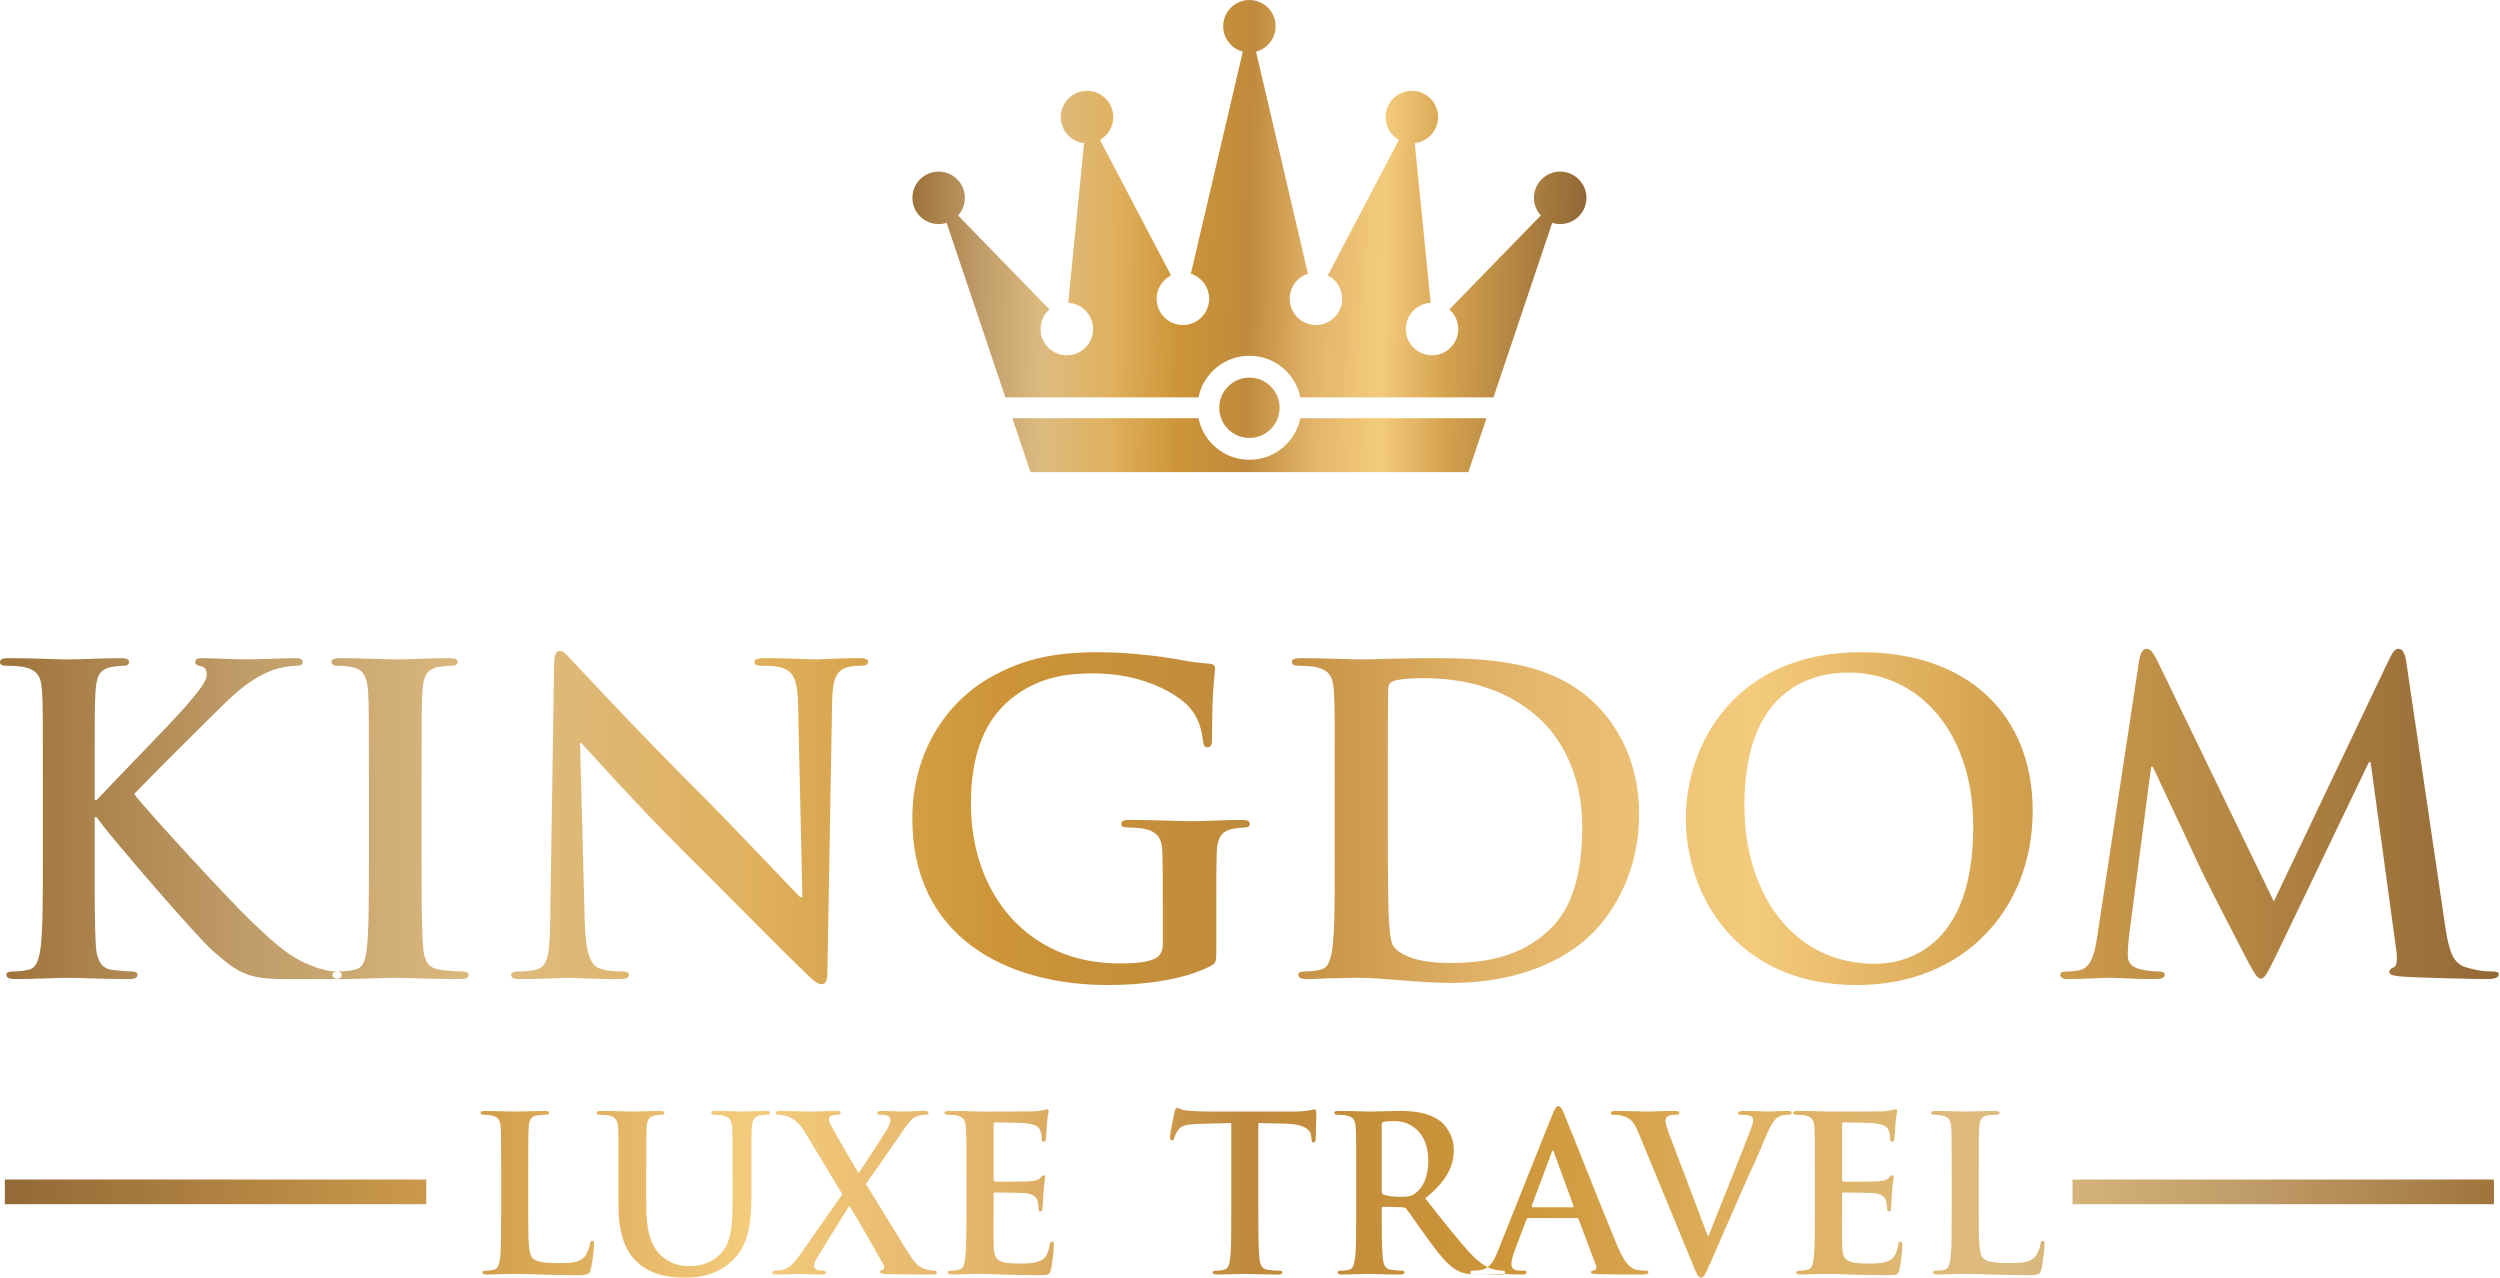
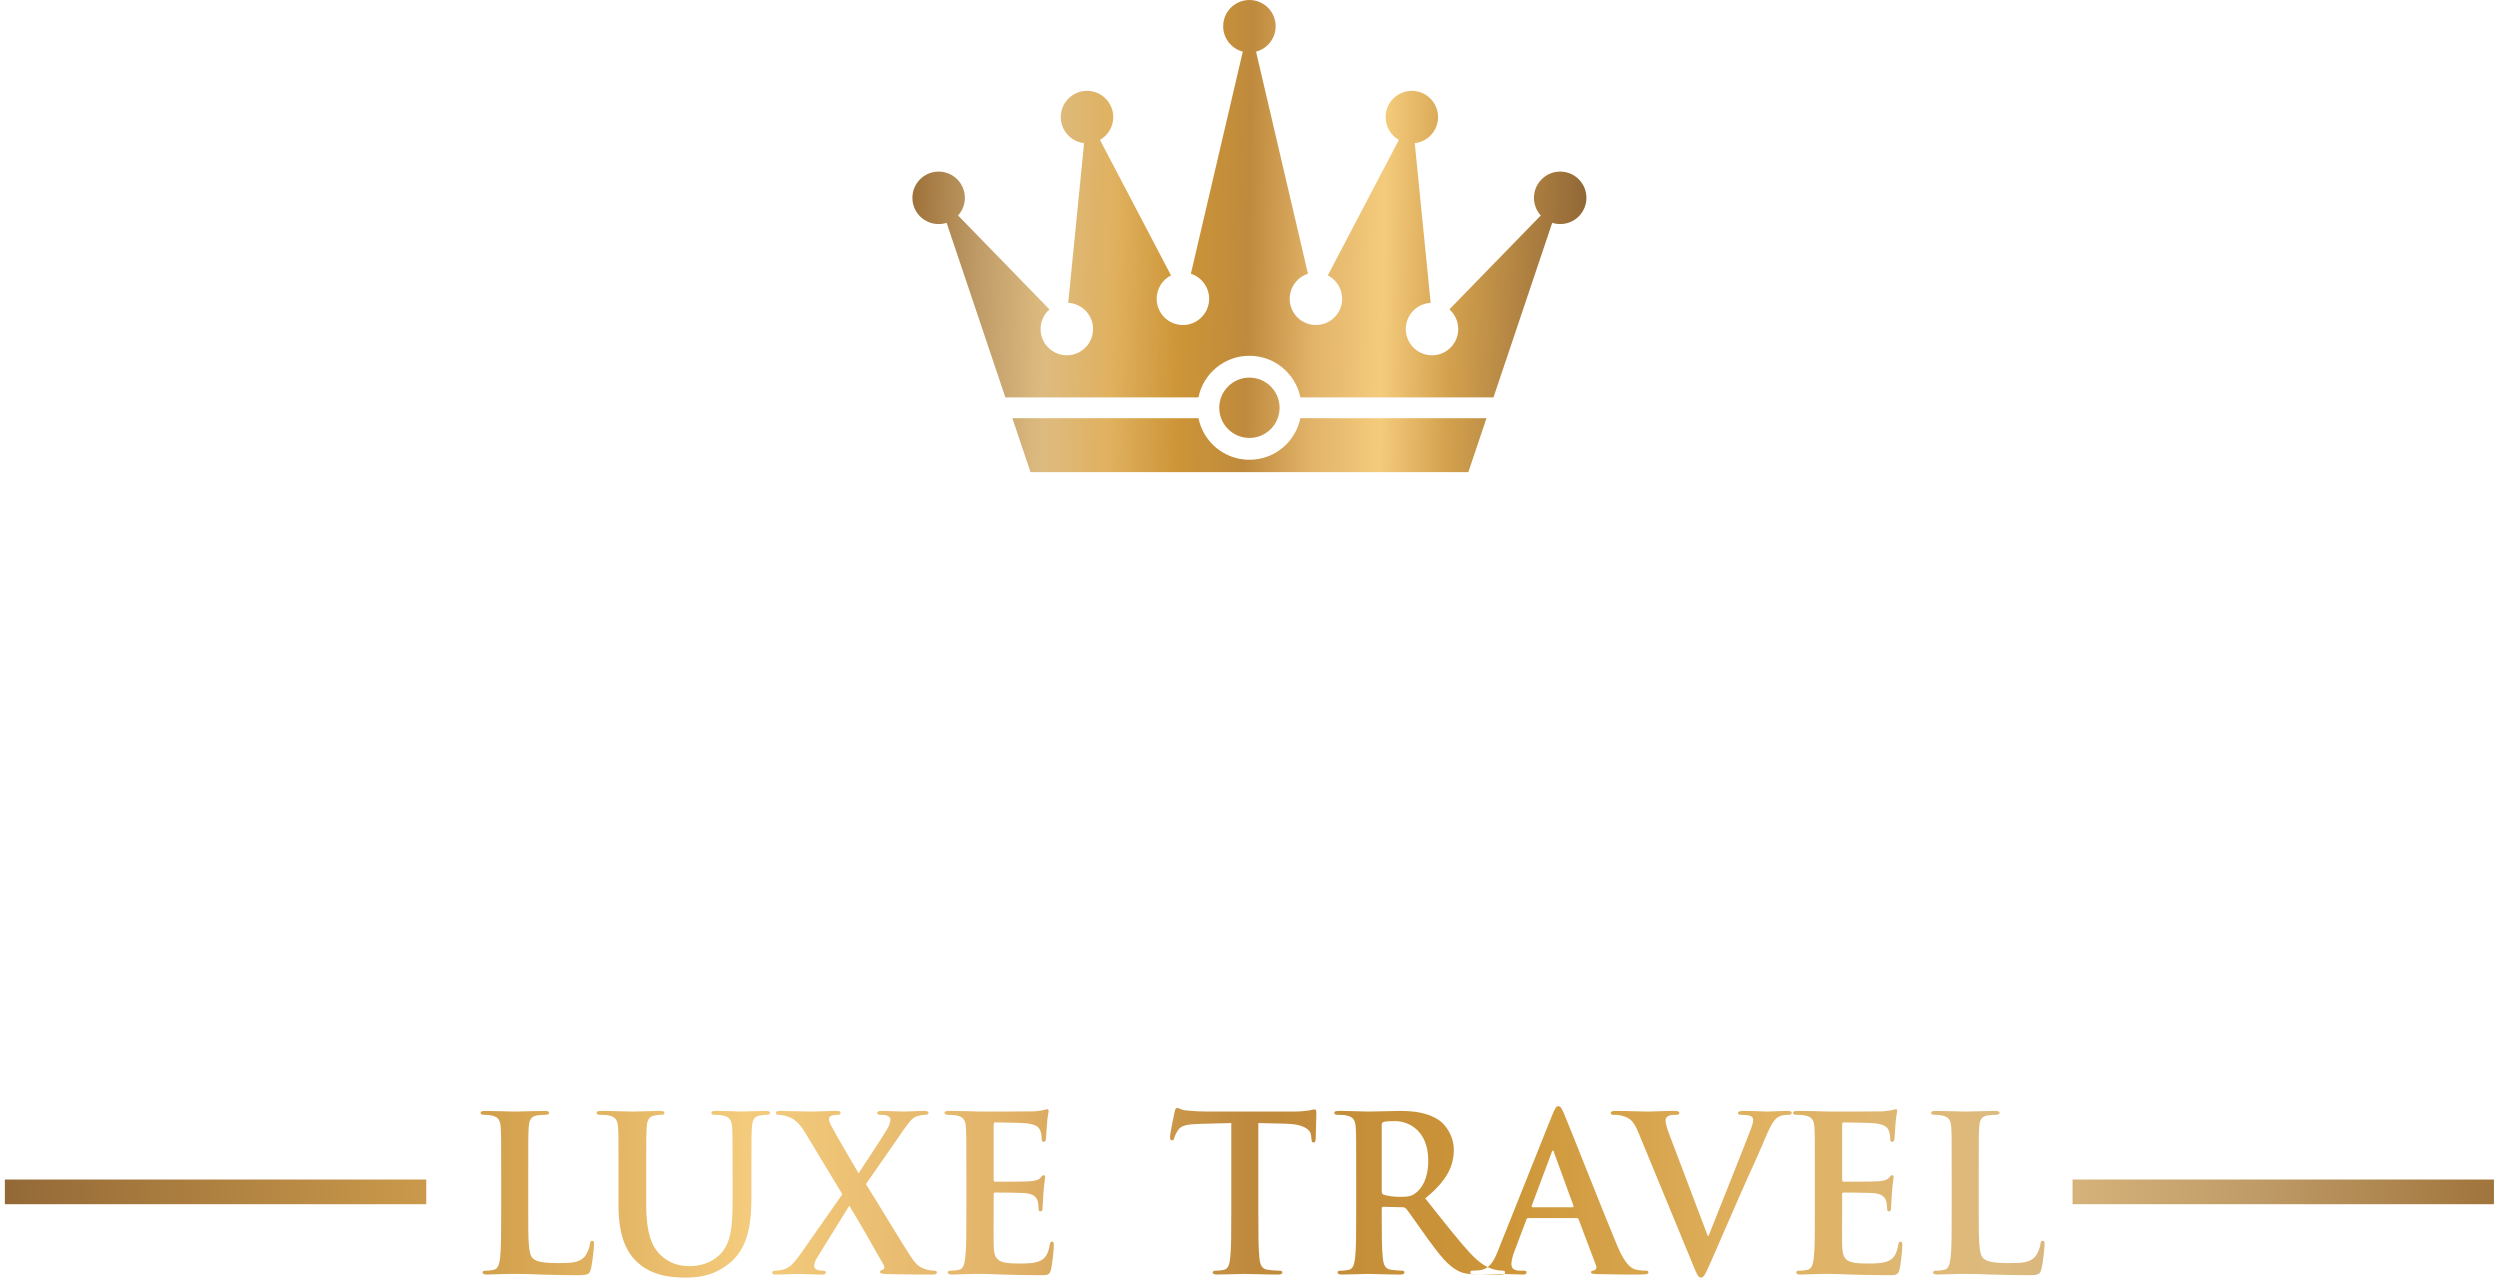
<svg xmlns="http://www.w3.org/2000/svg" width="100%" height="100%" viewBox="0 0 1498 766" xml:space="preserve" style="fill-rule:evenodd;clip-rule:evenodd;stroke-linejoin:round;stroke-miterlimit:2;">
  <g transform="matrix(1,0,0,1,0,-1.2)">
    <g transform="matrix(4.167,0,0,4.167,0,0)">
-       <path d="M301.571,134.973C301.266,137.049 300.778,139.43 299.069,139.796C298.153,139.979 297.726,139.979 297.237,139.979C296.627,139.979 296.261,140.101 296.261,140.407C296.261,140.956 296.749,141.078 297.359,141.078C299.313,141.078 302.243,140.895 303.403,140.895C304.502,140.895 307.249,141.078 309.813,141.078C310.729,141.078 311.278,140.956 311.278,140.407C311.278,140.101 310.851,139.979 310.362,139.979C309.752,139.979 308.897,139.918 307.798,139.674C306.76,139.43 305.967,138.88 305.967,137.721C305.967,136.744 306.028,135.95 306.15,134.852L309.325,110.555L309.569,110.555C311.705,115.133 315.368,122.825 315.917,124.107C316.65,125.817 321.473,135.156 322.938,137.965C323.915,139.796 324.525,141.017 325.075,141.017C325.624,141.017 325.929,140.468 327.333,137.598L340.642,109.883L340.885,109.883L344.549,136.744C344.793,138.453 344.609,139.247 344.243,139.369C343.816,139.552 343.572,139.735 343.572,140.041C343.572,140.407 343.938,140.59 345.342,140.712C347.784,140.895 356.209,141.078 357.735,141.078C358.589,141.078 359.322,140.895 359.322,140.407C359.322,140.041 358.895,139.979 358.345,139.979C357.552,139.979 356.331,139.918 354.56,139.369C352.729,138.82 352.118,137.049 351.569,133.203L346.014,95.476C345.83,94.195 345.464,93.584 344.915,93.584C344.365,93.584 344.06,94.072 343.572,95.049L326.967,129.907L310.301,95.476C309.508,93.889 309.142,93.584 308.653,93.584C308.165,93.584 307.798,94.133 307.615,95.171L301.571,134.973ZM269.583,138.88C257.862,138.88 250.841,128.809 250.841,116.11C250.841,100.909 258.838,97.003 265.859,97.003C275.87,97.003 283.746,105.488 283.746,119.162C283.746,136.805 273.856,138.88 269.583,138.88ZM267.019,141.933C282.525,141.933 292.292,130.883 292.292,116.903C292.292,102.924 282.83,94.072 267.629,94.072C249.315,94.072 242.417,107.564 242.417,118.002C242.417,128.809 249.499,141.933 267.019,141.933ZM199.562,111.654C199.562,106.831 199.562,101.52 199.623,99.445C199.623,98.773 199.806,98.468 200.355,98.224C200.844,97.979 203.103,97.796 204.324,97.796C209.085,97.796 216.044,98.529 221.661,103.9C224.286,106.403 227.521,111.409 227.521,119.162C227.521,125.45 226.301,131.005 222.394,134.363C218.73,137.538 214.579,138.758 208.353,138.758C203.53,138.758 201.149,137.477 200.355,136.317C199.867,135.645 199.745,133.203 199.684,131.677C199.623,130.517 199.562,125.817 199.562,119.345L199.562,111.654ZM191.931,123.374C191.931,128.991 191.931,133.814 191.626,136.377C191.382,138.148 191.076,139.491 189.855,139.735C189.306,139.857 188.574,139.979 187.658,139.979C186.925,139.979 186.681,140.163 186.681,140.468C186.681,140.895 187.108,141.078 187.902,141.078C189.123,141.078 190.71,140.956 192.114,140.956C193.579,140.895 194.922,140.895 195.594,140.895C197.12,140.895 199.257,141.078 201.577,141.261C203.896,141.444 206.399,141.627 208.597,141.627C219.891,141.627 226.239,137.293 229.047,134.424C232.466,130.945 235.702,125.084 235.702,117.392C235.702,110.127 232.832,105.061 229.78,101.886C223.126,94.927 212.931,94.927 205.3,94.927C201.638,94.927 197.791,95.11 195.899,95.11C194.19,95.11 190.344,94.927 187.108,94.927C186.193,94.927 185.766,95.049 185.766,95.476C185.766,95.904 186.132,96.026 186.803,96.026C187.658,96.026 188.696,96.087 189.184,96.209C191.198,96.636 191.687,97.613 191.809,99.689C191.931,101.642 191.931,103.351 191.931,112.63L191.931,123.374ZM174.899,130.273C174.899,127.221 174.899,124.779 174.96,122.947C175.021,120.81 175.632,119.773 177.28,119.467C178.012,119.345 178.44,119.284 178.928,119.284C179.356,119.284 179.722,119.162 179.722,118.796C179.722,118.308 179.295,118.186 178.501,118.186C176.487,118.186 173.251,118.369 171.358,118.369C169.527,118.369 165.681,118.186 162.506,118.186C161.652,118.186 161.225,118.308 161.225,118.796C161.225,119.162 161.591,119.284 162.14,119.284C162.995,119.284 164.033,119.345 164.521,119.467C166.535,119.895 167.085,120.872 167.146,122.947C167.207,124.779 167.207,127.098 167.207,130.152L167.207,135.889C167.207,136.927 166.963,137.721 166.047,138.148C164.582,138.82 162.445,138.82 160.858,138.82C147.977,138.82 139.614,128.991 139.614,115.865C139.614,108.357 141.812,103.778 145.231,100.909C149.504,97.369 153.96,97.125 157.318,97.125C164.216,97.125 169.1,99.933 170.931,101.886C172.518,103.595 172.823,105.549 173.007,106.953C173.068,107.441 173.19,107.747 173.617,107.747C174.106,107.747 174.288,107.441 174.288,106.465C174.288,98.834 174.716,97.125 174.716,96.453C174.716,96.026 174.594,95.782 173.861,95.721C172.457,95.66 170.321,95.293 169.038,95.049C167.817,94.805 162.445,94.072 158.234,94.072C153.105,94.072 147.672,94.5 141.812,98.041C136.257,101.398 131.189,108.235 131.189,118.002C131.189,134.852 144.437,141.933 159.393,141.933C164.155,141.933 170.137,141.261 174.106,139.186C174.838,138.758 174.899,138.636 174.899,136.988L174.899,130.273ZM83.41,107.136L83.593,107.136C84.692,108.296 91.468,115.927 98.112,122.52C104.461,128.809 112.275,136.805 116.111,140.468C116.783,141.139 117.515,141.811 118.186,141.811C118.736,141.811 118.98,141.261 118.98,139.918L119.652,101.398C119.713,97.979 120.201,96.698 121.91,96.209C122.643,96.026 123.131,96.026 123.742,96.026C124.474,96.026 124.841,95.843 124.841,95.476C124.841,94.988 124.23,94.927 123.437,94.927C120.445,94.927 118.126,95.11 117.454,95.11C116.172,95.11 113.242,94.927 110.078,94.927C109.162,94.927 108.49,94.988 108.49,95.476C108.49,95.843 108.735,96.026 109.467,96.026C110.322,96.026 111.787,96.026 112.692,96.392C114.157,97.003 114.707,98.162 114.768,101.886L115.379,129.296L115.073,129.296C114.036,128.32 105.804,119.529 101.653,115.378C92.75,106.526 83.471,96.575 82.738,95.782C81.69,94.683 81.141,93.889 80.469,93.889C79.859,93.889 79.676,94.744 79.676,95.965L79.126,132.104C79.065,137.415 78.821,139.186 77.234,139.674C76.379,139.918 75.28,139.979 74.487,139.979C73.876,139.979 73.51,140.101 73.51,140.468C73.51,141.017 74.059,141.078 74.853,141.078C78.028,141.078 80.897,140.895 81.446,140.895C82.616,140.895 85.058,141.078 89.026,141.078C89.881,141.078 90.43,140.956 90.43,140.468C90.43,140.101 90.064,139.979 89.393,139.979C88.416,139.979 87.256,139.918 86.218,139.552C84.997,139.125 84.203,137.538 84.081,132.776L83.41,107.136ZM53.049,123.374L53.049,112.63C53.049,103.351 53.049,101.642 52.927,99.689C52.805,97.613 52.194,96.575 50.851,96.27C50.18,96.087 49.386,96.026 48.654,96.026C48.043,96.026 47.677,95.904 47.677,95.416C47.677,95.049 48.165,94.927 49.142,94.927C51.462,94.927 55.307,95.11 57.078,95.11C58.604,95.11 62.206,94.927 64.526,94.927C65.319,94.927 65.808,95.049 65.808,95.416C65.808,95.904 65.442,96.026 64.831,96.026C64.221,96.026 63.732,96.087 63,96.209C61.352,96.514 60.863,97.552 60.741,99.689C60.619,101.642 60.619,103.351 60.619,112.63L60.619,123.374C60.619,129.296 60.619,134.119 60.863,136.744C61.046,138.392 61.473,139.491 63.305,139.735C64.159,139.857 65.502,139.979 66.418,139.979C67.09,139.979 67.395,140.163 67.395,140.468C67.395,140.895 66.907,141.078 66.235,141.078C62.206,141.078 58.36,140.895 56.712,140.895C55.307,140.895 51.462,141.078 49.02,141.078C48.227,141.078 47.799,140.895 47.799,140.468C47.799,140.163 48.043,139.979 48.776,139.979C49.692,139.979 50.424,139.857 50.973,139.735C52.194,139.491 52.561,138.453 52.744,136.683C53.049,134.119 53.049,129.296 53.049,123.374ZM13.613,112.63C13.613,103.351 13.613,101.642 13.735,99.689C13.857,97.552 14.346,96.514 15.994,96.209C16.726,96.087 17.092,96.026 17.703,96.026C18.191,96.026 18.558,95.904 18.558,95.476C18.558,95.049 18.13,94.927 17.275,94.927C15.2,94.927 11.354,95.11 9.889,95.11C8.424,95.11 4.578,94.927 1.343,94.927C0.427,94.927 0,95.049 0,95.476C0,95.904 0.365,96.026 1.037,96.026C1.892,96.026 2.93,96.087 3.418,96.209C5.433,96.636 5.921,97.613 6.043,99.689C6.165,101.642 6.165,103.351 6.165,112.63L6.165,123.374C6.165,128.991 6.165,133.814 5.86,136.377C5.616,138.148 5.31,139.491 4.089,139.735C3.54,139.857 2.808,139.979 1.892,139.979C1.159,139.979 0.915,140.163 0.915,140.468C0.915,140.895 1.343,141.078 2.136,141.078C4.578,141.078 8.424,140.895 9.828,140.895C11.354,140.895 15.2,141.078 18.619,141.078C19.29,141.078 19.779,140.895 19.779,140.468C19.779,140.163 19.473,139.979 18.985,139.979C18.191,139.979 16.848,139.857 15.994,139.735C14.468,139.491 13.918,138.148 13.796,136.439C13.613,133.814 13.613,128.991 13.613,123.374L13.613,117.819L13.918,117.819L14.589,118.735C15.872,120.505 27.898,134.607 30.584,136.988C33.209,139.308 34.857,140.651 38.154,140.956C39.436,141.078 40.535,141.078 42.366,141.078L47.677,141.078C48.837,141.078 49.142,140.895 49.142,140.468C49.142,140.101 48.776,139.979 48.348,139.979C47.616,139.979 46.395,139.796 44.564,139.063C41.267,137.782 38.52,135.035 35.834,132.47C33.453,130.212 21.488,117.331 19.29,114.462C21.366,112.264 30.584,103.107 32.477,101.276C35.101,98.712 37.177,97.43 39.069,96.698C40.23,96.27 41.756,96.026 42.61,96.026C43.221,96.026 43.526,95.904 43.526,95.476C43.526,95.049 43.099,94.927 42.488,94.927C40.596,94.927 37.238,95.11 35.346,95.11C33.697,95.11 30.34,94.927 29.058,94.927C28.386,94.927 28.081,95.049 28.081,95.476C28.081,95.843 28.325,95.965 28.875,96.087C29.485,96.209 29.729,96.636 29.729,97.308C29.729,98.346 28.386,99.872 26.677,101.886C24.906,103.962 15.994,113.058 13.918,115.316L13.613,115.316L13.613,112.63Z" style="fill:url(#_Linear1);" />
      <path d="M179.662,54.586C182.058,54.586 184,56.529 184,58.924C184,61.319 182.058,63.262 179.662,63.262C177.267,63.262 175.324,61.319 175.324,58.924C175.324,56.529 177.267,54.586 179.662,54.586ZM145.573,60.419L148.184,68.181L211.14,68.181L213.752,60.419L186.989,60.419C186.296,63.832 183.28,66.401 179.662,66.401C176.045,66.401 173.028,63.832 172.335,60.419L145.573,60.419ZM188.082,39.654L180.615,7.713C182.238,7.291 183.435,5.816 183.435,4.062C183.435,1.978 181.746,0.288 179.662,0.288C177.578,0.288 175.889,1.978 175.889,4.062C175.889,5.816 177.087,7.291 178.709,7.713L171.242,39.654C172.766,40.14 173.87,41.567 173.87,43.251C173.87,45.335 172.181,47.024 170.097,47.024C168.013,47.024 166.324,45.335 166.324,43.251C166.324,41.783 167.163,40.511 168.387,39.887L158.172,20.406C159.313,19.757 160.082,18.531 160.082,17.125C160.082,15.041 158.392,13.351 156.309,13.351C154.225,13.351 152.536,15.041 152.536,17.125C152.536,19.065 154.002,20.664 155.888,20.874L153.606,43.836C155.596,43.941 157.179,45.588 157.179,47.604C157.179,49.688 155.49,51.378 153.406,51.378C151.322,51.378 149.633,49.688 149.633,47.604C149.633,46.479 150.126,45.468 150.908,44.777L137.767,31.272C138.376,30.602 138.746,29.712 138.746,28.736C138.746,26.652 137.057,24.963 134.973,24.963C132.889,24.963 131.2,26.652 131.2,28.736C131.2,30.82 132.889,32.509 134.973,32.509C135.374,32.509 135.76,32.446 136.122,32.331L144.567,57.431L172.334,57.431C173.026,54.017 176.044,51.447 179.662,51.447C183.28,51.447 186.298,54.017 186.99,57.431L214.757,57.431L223.202,32.331C223.564,32.446 223.951,32.509 224.351,32.509C226.435,32.509 228.124,30.82 228.124,28.736C228.124,26.652 226.435,24.963 224.351,24.963C222.268,24.963 220.578,26.652 220.578,28.736C220.578,29.712 220.948,30.602 221.557,31.272L208.417,44.777C209.198,45.468 209.691,46.479 209.691,47.604C209.691,49.688 208.002,51.378 205.918,51.378C203.835,51.378 202.145,49.688 202.145,47.604C202.145,45.588 203.728,43.941 205.719,43.836L203.436,20.874C205.322,20.664 206.789,19.065 206.789,17.125C206.789,15.041 205.099,13.351 203.015,13.351C200.932,13.351 199.242,15.041 199.242,17.125C199.242,18.531 200.012,19.757 201.152,20.406L190.937,39.887C192.161,40.511 193,41.783 193,43.251C193,45.335 191.311,47.024 189.227,47.024C187.143,47.024 185.454,45.335 185.454,43.251C185.454,41.567 186.558,40.14 188.082,39.654Z" style="fill:url(#_Linear2);" />
      <path d="M358.622,169.904L298.026,169.904L298.026,173.446L358.622,173.446L358.622,169.904ZM61.296,169.904L0.699,169.904L0.699,173.446L61.296,173.446L61.296,169.904ZM284.536,174.538C284.536,178.522 284.536,180.669 285.191,181.231C285.72,181.697 286.528,181.915 288.957,181.915C290.607,181.915 291.819,181.883 292.599,181.043C292.973,180.639 293.345,179.768 293.407,179.176C293.44,178.895 293.5,178.709 293.751,178.709C293.967,178.709 293.999,178.865 293.999,179.239C293.999,179.58 293.781,181.915 293.533,182.817C293.345,183.501 293.189,183.657 291.571,183.657C289.33,183.657 287.712,183.596 286.312,183.564C284.91,183.501 283.791,183.471 282.514,183.471C282.173,183.471 281.488,183.471 280.74,183.501C280.023,183.501 279.215,183.564 278.593,183.564C278.189,183.564 277.97,183.471 277.97,183.253C277.97,183.097 278.094,183.004 278.468,183.004C278.934,183.004 279.308,182.942 279.589,182.879C280.211,182.756 280.367,182.071 280.492,181.168C280.647,179.861 280.647,177.402 280.647,174.538L280.647,169.061C280.647,164.329 280.647,163.458 280.585,162.462C280.522,161.404 280.274,160.905 279.245,160.689C278.997,160.626 278.623,160.594 278.219,160.594C277.876,160.594 277.69,160.533 277.69,160.315C277.69,160.097 277.908,160.034 278.375,160.034C279.837,160.034 281.799,160.127 282.639,160.127C283.385,160.127 285.658,160.034 286.872,160.034C287.308,160.034 287.524,160.097 287.524,160.315C287.524,160.533 287.338,160.594 286.965,160.594C286.623,160.594 286.124,160.626 285.751,160.689C284.91,160.844 284.662,161.373 284.599,162.462C284.536,163.458 284.536,164.329 284.536,169.061L284.536,174.538ZM260.974,169.061C260.974,164.329 260.974,163.458 260.913,162.462C260.85,161.404 260.601,160.905 259.574,160.689C259.325,160.626 258.795,160.594 258.359,160.594C258.018,160.594 257.831,160.533 257.831,160.315C257.831,160.097 258.049,160.034 258.515,160.034C259.355,160.034 260.259,160.066 261.036,160.066C261.846,160.097 262.562,160.127 262.998,160.127C263.994,160.127 270.188,160.127 270.779,160.097C271.371,160.034 271.869,159.972 272.117,159.909C272.273,159.879 272.46,159.786 272.615,159.786C272.771,159.786 272.802,159.909 272.802,160.066C272.802,160.283 272.646,160.656 272.552,162.089C272.522,162.4 272.46,163.77 272.397,164.143C272.367,164.299 272.304,164.485 272.086,164.485C271.869,164.485 271.806,164.329 271.806,164.05C271.806,163.832 271.775,163.303 271.619,162.929C271.401,162.369 271.09,161.996 269.534,161.808C269.005,161.745 265.737,161.685 265.114,161.685C264.958,161.685 264.897,161.778 264.897,161.996L264.897,169.869C264.897,170.087 264.927,170.212 265.114,170.212C265.799,170.212 269.379,170.212 270.094,170.15C270.841,170.087 271.308,169.994 271.588,169.683C271.806,169.434 271.93,169.279 272.086,169.279C272.211,169.279 272.304,169.341 272.304,169.527C272.304,169.713 272.18,170.212 272.055,171.8C272.024,172.422 271.93,173.667 271.93,173.885C271.93,174.133 271.93,174.477 271.65,174.477C271.432,174.477 271.371,174.352 271.371,174.196C271.339,173.885 271.339,173.481 271.245,173.075C271.09,172.453 270.654,171.986 269.503,171.861C268.911,171.8 265.83,171.768 265.083,171.768C264.927,171.768 264.897,171.893 264.897,172.079L264.897,174.538C264.897,175.596 264.865,178.461 264.897,179.362C264.958,181.509 265.456,181.978 268.631,181.978C269.44,181.978 270.747,181.978 271.557,181.604C272.367,181.231 272.739,180.576 272.957,179.301C273.02,178.958 273.082,178.833 273.3,178.833C273.548,178.833 273.548,179.083 273.548,179.394C273.548,180.109 273.3,182.227 273.144,182.849C272.926,183.657 272.646,183.657 271.464,183.657C269.129,183.657 267.417,183.596 266.079,183.564C264.741,183.501 263.776,183.471 262.842,183.471C262.5,183.471 261.815,183.471 261.068,183.501C260.351,183.501 259.543,183.564 258.92,183.564C258.515,183.564 258.298,183.471 258.298,183.253C258.298,183.097 258.423,183.004 258.795,183.004C259.263,183.004 259.635,182.942 259.917,182.879C260.539,182.756 260.695,182.071 260.819,181.168C260.974,179.861 260.974,177.402 260.974,174.538L260.974,169.061ZM235.574,163.085C234.859,161.373 234.33,161.03 233.209,160.719C232.743,160.594 232.245,160.594 231.995,160.594C231.715,160.594 231.622,160.501 231.622,160.315C231.622,160.066 231.964,160.034 232.431,160.034C234.081,160.034 235.855,160.127 236.944,160.127C237.723,160.127 239.217,160.034 240.772,160.034C241.146,160.034 241.488,160.097 241.488,160.315C241.488,160.533 241.301,160.594 241.022,160.594C240.524,160.594 240.057,160.626 239.808,160.812C239.589,160.968 239.496,161.186 239.496,161.466C239.496,161.871 239.776,162.741 240.213,163.863L245.565,177.994L245.69,177.994C247.029,174.57 251.074,164.547 251.822,162.493C251.977,162.089 252.102,161.622 252.102,161.341C252.102,161.093 251.977,160.844 251.697,160.749C251.324,160.626 250.856,160.594 250.452,160.594C250.172,160.594 249.923,160.563 249.923,160.345C249.923,160.097 250.203,160.034 250.795,160.034C252.35,160.034 253.658,160.127 254.062,160.127C254.592,160.127 256.053,160.034 256.989,160.034C257.393,160.034 257.642,160.097 257.642,160.315C257.642,160.533 257.454,160.594 257.144,160.594C256.832,160.594 256.178,160.594 255.619,160.968C255.214,161.248 254.747,161.778 253.907,163.77C252.693,166.695 251.852,168.376 250.172,172.204C248.18,176.748 246.717,180.142 246.033,181.697C245.223,183.501 245.037,184 244.601,184C244.196,184 244.01,183.564 243.418,182.101L235.574,163.085ZM226.111,173.885C226.267,173.885 226.297,173.792 226.267,173.697L223.465,166.01C223.435,165.885 223.403,165.729 223.309,165.729C223.216,165.729 223.154,165.885 223.123,166.01L220.26,173.667C220.228,173.792 220.26,173.885 220.384,173.885L226.111,173.885ZM219.762,175.441C219.606,175.441 219.544,175.503 219.481,175.689L217.801,180.142C217.489,180.919 217.334,181.665 217.334,182.039C217.334,182.6 217.614,183.004 218.579,183.004L219.046,183.004C219.419,183.004 219.512,183.067 219.512,183.253C219.512,183.501 219.325,183.564 218.983,183.564C217.987,183.564 216.649,183.471 215.684,183.471C215.342,183.471 213.63,183.564 212.011,183.564C211.607,183.564 211.42,183.501 211.42,183.253C211.42,183.067 211.544,183.004 211.794,183.004C212.074,183.004 212.509,182.972 212.759,182.942C214.19,182.756 214.782,181.697 215.404,180.142L223.216,160.594C223.59,159.693 223.777,159.349 224.088,159.349C224.368,159.349 224.555,159.63 224.866,160.345C225.613,162.058 230.592,174.756 232.584,179.487C233.767,182.289 234.67,182.724 235.324,182.879C235.79,182.972 236.257,183.004 236.631,183.004C236.88,183.004 237.036,183.035 237.036,183.253C237.036,183.501 236.755,183.564 235.604,183.564C234.483,183.564 232.212,183.564 229.722,183.501C229.161,183.471 228.787,183.471 228.787,183.253C228.787,183.067 228.912,183.004 229.224,182.972C229.441,182.911 229.659,182.631 229.503,182.257L227.014,175.659C226.951,175.503 226.858,175.441 226.702,175.441L219.762,175.441ZM198.688,171.519C198.688,171.861 198.75,171.986 198.968,172.079C199.622,172.297 200.556,172.39 201.333,172.39C202.579,172.39 202.983,172.267 203.544,171.861C204.477,171.178 205.38,169.745 205.38,167.194C205.38,162.774 202.454,161.497 200.618,161.497C199.839,161.497 199.28,161.529 198.968,161.622C198.75,161.685 198.688,161.808 198.688,162.058L198.688,171.519ZM195.015,169.061C195.015,164.329 195.015,163.458 194.953,162.462C194.891,161.404 194.642,160.905 193.615,160.689C193.366,160.626 192.836,160.594 192.401,160.594C192.058,160.594 191.872,160.533 191.872,160.315C191.872,160.097 192.09,160.034 192.556,160.034C194.206,160.034 196.167,160.127 196.82,160.127C197.879,160.127 200.244,160.034 201.209,160.034C203.17,160.034 205.256,160.222 206.936,161.373C207.807,161.964 209.053,163.551 209.053,165.636C209.053,167.939 208.087,170.057 204.944,172.608C207.714,176.095 209.862,178.865 211.698,180.794C213.441,182.6 214.717,182.817 215.184,182.911C215.527,182.972 215.806,183.004 216.055,183.004C216.304,183.004 216.429,183.097 216.429,183.253C216.429,183.501 216.211,183.564 215.838,183.564L212.881,183.564C211.138,183.564 210.36,183.408 209.551,182.972C208.212,182.257 207.029,180.794 205.286,178.398C204.042,176.685 202.61,174.57 202.205,174.103C202.05,173.915 201.863,173.885 201.645,173.885L198.937,173.822C198.782,173.822 198.688,173.885 198.688,174.071L198.688,174.507C198.688,177.402 198.688,179.861 198.843,181.168C198.937,182.071 199.123,182.756 200.058,182.879C200.524,182.942 201.209,183.004 201.583,183.004C201.831,183.004 201.956,183.097 201.956,183.253C201.956,183.471 201.738,183.564 201.333,183.564C199.528,183.564 197.225,183.471 196.758,183.471C196.167,183.471 194.206,183.564 192.961,183.564C192.556,183.564 192.338,183.471 192.338,183.253C192.338,183.097 192.463,183.004 192.836,183.004C193.304,183.004 193.677,182.942 193.957,182.879C194.58,182.756 194.735,182.071 194.86,181.168C195.015,179.861 195.015,177.402 195.015,174.538L195.015,169.061ZM177.054,161.778L172.417,161.901C170.612,161.964 169.865,162.119 169.398,162.804C169.086,163.271 168.931,163.644 168.869,163.893C168.807,164.143 168.714,164.267 168.527,164.267C168.309,164.267 168.246,164.111 168.246,163.77C168.246,163.271 168.838,160.438 168.9,160.19C168.993,159.786 169.086,159.598 169.273,159.598C169.523,159.598 169.834,159.909 170.612,159.972C171.515,160.066 172.698,160.127 173.724,160.127L186.049,160.127C187.045,160.127 187.73,160.034 188.197,159.972C188.664,159.879 188.913,159.816 189.037,159.816C189.256,159.816 189.287,160.004 189.287,160.47C189.287,161.123 189.193,163.271 189.193,164.081C189.162,164.392 189.1,164.578 188.913,164.578C188.664,164.578 188.602,164.422 188.571,163.955L188.539,163.614C188.477,162.804 187.637,161.933 184.867,161.871L180.945,161.778L180.945,174.538C180.945,177.402 180.945,179.861 181.101,181.198C181.194,182.071 181.381,182.756 182.315,182.879C182.75,182.942 183.435,183.004 183.902,183.004C184.244,183.004 184.4,183.097 184.4,183.253C184.4,183.471 184.151,183.564 183.809,183.564C181.754,183.564 179.794,183.471 178.922,183.471C178.206,183.471 176.245,183.564 175.001,183.564C174.596,183.564 174.377,183.471 174.377,183.253C174.377,183.097 174.503,183.004 174.875,183.004C175.343,183.004 175.716,182.942 175.997,182.879C176.619,182.756 176.806,182.071 176.899,181.168C177.054,179.861 177.054,177.402 177.054,174.538L177.054,161.778ZM138.961,169.061C138.961,164.329 138.961,163.458 138.899,162.462C138.837,161.404 138.588,160.905 137.561,160.689C137.312,160.626 136.782,160.594 136.347,160.594C136.004,160.594 135.818,160.533 135.818,160.315C135.818,160.097 136.036,160.034 136.502,160.034C137.343,160.034 138.246,160.066 139.024,160.066C139.833,160.097 140.549,160.127 140.984,160.127C141.98,160.127 148.174,160.127 148.765,160.097C149.357,160.034 149.855,159.972 150.104,159.909C150.259,159.879 150.446,159.786 150.602,159.786C150.757,159.786 150.789,159.909 150.789,160.066C150.789,160.283 150.633,160.656 150.54,162.089C150.509,162.4 150.446,163.77 150.384,164.143C150.353,164.299 150.291,164.485 150.072,164.485C149.855,164.485 149.793,164.329 149.793,164.05C149.793,163.832 149.761,163.303 149.606,162.929C149.388,162.369 149.076,161.996 147.521,161.808C146.992,161.745 143.724,161.685 143.101,161.685C142.945,161.685 142.883,161.778 142.883,161.996L142.883,169.869C142.883,170.087 142.914,170.212 143.101,170.212C143.785,170.212 147.365,170.212 148.08,170.15C148.828,170.087 149.295,169.994 149.574,169.683C149.793,169.434 149.917,169.279 150.072,169.279C150.198,169.279 150.291,169.341 150.291,169.527C150.291,169.713 150.166,170.212 150.041,171.8C150.011,172.422 149.917,173.667 149.917,173.885C149.917,174.133 149.917,174.477 149.637,174.477C149.419,174.477 149.357,174.352 149.357,174.196C149.326,173.885 149.326,173.481 149.232,173.075C149.076,172.453 148.641,171.986 147.489,171.861C146.898,171.8 143.817,171.768 143.069,171.768C142.914,171.768 142.883,171.893 142.883,172.079L142.883,174.538C142.883,175.596 142.852,178.461 142.883,179.362C142.945,181.509 143.443,181.978 146.618,181.978C147.427,181.978 148.734,181.978 149.544,181.604C150.353,181.231 150.726,180.576 150.944,179.301C151.007,178.958 151.068,178.833 151.287,178.833C151.536,178.833 151.536,179.083 151.536,179.394C151.536,180.109 151.287,182.227 151.131,182.849C150.913,183.657 150.633,183.657 149.45,183.657C147.116,183.657 145.404,183.596 144.065,183.564C142.728,183.501 141.762,183.471 140.829,183.471C140.486,183.471 139.801,183.471 139.055,183.501C138.339,183.501 137.53,183.564 136.907,183.564C136.502,183.564 136.284,183.471 136.284,183.253C136.284,183.097 136.409,183.004 136.782,183.004C137.25,183.004 137.623,182.942 137.903,182.879C138.526,182.756 138.681,182.071 138.805,181.168C138.961,179.861 138.961,177.402 138.961,174.538L138.961,169.061ZM124.517,170.554C125.513,172.079 130.554,180.513 131.334,181.509C131.863,182.194 132.33,182.568 133.139,182.817C133.668,182.972 134.041,183.004 134.322,183.004C134.539,183.004 134.726,183.067 134.726,183.253C134.726,183.471 134.477,183.564 134.135,183.564L133.201,183.564C132.454,183.564 129.994,183.564 127.598,183.501C126.789,183.471 126.541,183.408 126.541,183.19C126.541,183.004 126.696,182.911 126.976,182.849C127.132,182.817 127.256,182.538 127.039,182.134C125.327,179.083 123.553,176.002 122.121,173.667L117.514,181.105C117.203,181.604 117.048,182.071 117.079,182.412C117.109,182.693 117.39,182.879 117.67,182.942C117.857,182.972 118.137,183.004 118.386,183.004C118.573,183.004 118.759,183.097 118.759,183.285C118.759,183.501 118.542,183.564 118.137,183.564L117.577,183.564C117.39,183.564 115.428,183.471 114.651,183.471C114.06,183.471 112.534,183.564 112.036,183.564L111.507,183.564C111.196,183.564 111.04,183.471 111.04,183.285C111.04,183.097 111.227,183.004 111.476,183.004C111.694,183.004 112.161,182.972 112.627,182.849C113.53,182.6 114.121,182.008 115.18,180.513L121.125,172.018L115.771,163.147C115.024,161.901 114.277,161.155 113.188,160.812C112.69,160.656 112.192,160.594 111.881,160.594C111.694,160.594 111.57,160.501 111.57,160.283C111.57,160.097 111.787,160.034 112.192,160.034C112.939,160.034 115.46,160.127 116.923,160.127C117.359,160.127 119.101,160.034 120.253,160.034C120.689,160.034 120.876,160.097 120.876,160.315C120.876,160.533 120.689,160.594 120.408,160.594C120.222,160.594 119.817,160.626 119.569,160.719C119.288,160.812 119.195,161.03 119.195,161.218C119.195,161.404 119.319,161.778 119.506,162.119C120.845,164.61 122.245,166.881 123.459,168.998C124.362,167.628 127.225,163.303 127.692,162.43C127.941,161.996 128.035,161.497 128.035,161.248C128.035,161.03 127.817,160.782 127.505,160.689C127.194,160.594 126.758,160.594 126.509,160.594C126.323,160.594 126.136,160.533 126.136,160.315C126.136,160.127 126.354,160.034 126.789,160.034C128.003,160.034 129.311,160.127 129.901,160.127C130.524,160.127 131.801,160.034 132.952,160.034C133.294,160.034 133.513,160.127 133.513,160.315C133.513,160.501 133.326,160.594 133.015,160.594C132.703,160.594 132.33,160.656 131.893,160.782C131.178,160.968 130.554,161.84 129.621,163.21L124.517,170.554ZM88.94,169.061C88.94,164.329 88.94,163.458 88.878,162.462C88.815,161.404 88.567,160.905 87.54,160.689C87.29,160.626 86.761,160.594 86.325,160.594C85.983,160.594 85.796,160.533 85.796,160.315C85.796,160.097 86.014,160.034 86.481,160.034C88.131,160.034 90.091,160.127 91.026,160.127C91.772,160.127 93.733,160.034 94.854,160.034C95.321,160.034 95.539,160.097 95.539,160.315C95.539,160.533 95.352,160.594 95.041,160.594C94.698,160.594 94.511,160.626 94.138,160.689C93.297,160.844 93.049,161.373 92.986,162.462C92.924,163.458 92.924,164.329 92.924,169.061L92.924,173.418C92.924,177.931 93.827,179.829 95.352,181.075C96.752,182.227 98.184,182.35 99.242,182.35C100.612,182.35 102.293,181.915 103.537,180.669C105.25,178.958 105.343,176.158 105.343,172.952L105.343,169.061C105.343,164.329 105.343,163.458 105.281,162.462C105.218,161.404 104.97,160.905 103.942,160.689C103.693,160.626 103.165,160.594 102.822,160.594C102.48,160.594 102.293,160.533 102.293,160.315C102.293,160.097 102.511,160.034 102.946,160.034C104.533,160.034 106.495,160.127 106.525,160.127C106.899,160.127 108.86,160.034 110.074,160.034C110.509,160.034 110.728,160.097 110.728,160.315C110.728,160.533 110.541,160.594 110.167,160.594C109.825,160.594 109.639,160.626 109.265,160.689C108.424,160.844 108.175,161.373 108.113,162.462C108.051,163.458 108.051,164.329 108.051,169.061L108.051,172.39C108.051,175.845 107.708,179.518 105.094,181.76C102.884,183.657 100.643,184 98.62,184C96.97,184 93.982,183.907 91.71,181.853C90.123,180.421 88.94,178.117 88.94,173.604L88.94,169.061ZM75.959,174.538C75.959,178.522 75.959,180.669 76.612,181.231C77.142,181.697 77.951,181.915 80.378,181.915C82.028,181.915 83.242,181.883 84.02,181.043C84.393,180.639 84.767,179.768 84.829,179.176C84.86,178.895 84.923,178.709 85.171,178.709C85.389,178.709 85.421,178.865 85.421,179.239C85.421,179.58 85.203,181.915 84.954,182.817C84.767,183.501 84.612,183.657 82.992,183.657C80.752,183.657 79.134,183.596 77.733,183.564C76.333,183.501 75.211,183.471 73.936,183.471C73.593,183.471 72.908,183.471 72.162,183.501C71.446,183.501 70.636,183.564 70.014,183.564C69.609,183.564 69.391,183.471 69.391,183.253C69.391,183.097 69.516,183.004 69.889,183.004C70.357,183.004 70.729,182.942 71.01,182.879C71.632,182.756 71.788,182.071 71.912,181.168C72.068,179.861 72.068,177.402 72.068,174.538L72.068,169.061C72.068,164.329 72.068,163.458 72.006,162.462C71.944,161.404 71.694,160.905 70.668,160.689C70.418,160.626 70.045,160.594 69.64,160.594C69.298,160.594 69.111,160.533 69.111,160.315C69.111,160.097 69.329,160.034 69.796,160.034C71.259,160.034 73.219,160.127 74.06,160.127C74.807,160.127 77.079,160.034 78.293,160.034C78.729,160.034 78.947,160.097 78.947,160.315C78.947,160.533 78.76,160.594 78.386,160.594C78.044,160.594 77.546,160.626 77.173,160.689C76.333,160.844 76.083,161.373 76.021,162.462C75.959,163.458 75.959,164.329 75.959,169.061L75.959,174.538Z" style="fill:url(#_Linear3);" />
    </g>
  </g>
  <defs>
    <linearGradient id="_Linear1" x1="0" y1="0" x2="1" y2="0" gradientUnits="userSpaceOnUse" gradientTransform="matrix(-359.997,-6.284,6.284,-359.997,359.668,120.58)">
      <stop offset="0" style="stop-color:rgb(145,103,54);stop-opacity:1" />
      <stop offset="0.2" style="stop-color:rgb(211,161,78);stop-opacity:1" />
      <stop offset="0.3" style="stop-color:rgb(244,203,124);stop-opacity:1" />
      <stop offset="0.4" style="stop-color:rgb(226,180,106);stop-opacity:1" />
      <stop offset="0.5" style="stop-color:rgb(191,138,61);stop-opacity:1" />
      <stop offset="0.6" style="stop-color:rgb(205,149,55);stop-opacity:1" />
      <stop offset="0.7" style="stop-color:rgb(224,177,95);stop-opacity:1" />
      <stop offset="0.8" style="stop-color:rgb(221,187,128);stop-opacity:1" />
      <stop offset="0.9" style="stop-color:rgb(191,155,103);stop-opacity:1" />
      <stop offset="1" style="stop-color:rgb(158,114,57);stop-opacity:1" />
    </linearGradient>
    <linearGradient id="_Linear2" x1="0" y1="0" x2="1" y2="0" gradientUnits="userSpaceOnUse" gradientTransform="matrix(-96.897,-1.691,1.691,-96.897,228.01,35.353)">
      <stop offset="0" style="stop-color:rgb(145,103,54);stop-opacity:1" />
      <stop offset="0.2" style="stop-color:rgb(211,161,78);stop-opacity:1" />
      <stop offset="0.3" style="stop-color:rgb(244,203,124);stop-opacity:1" />
      <stop offset="0.4" style="stop-color:rgb(226,180,106);stop-opacity:1" />
      <stop offset="0.5" style="stop-color:rgb(191,138,61);stop-opacity:1" />
      <stop offset="0.6" style="stop-color:rgb(205,149,55);stop-opacity:1" />
      <stop offset="0.7" style="stop-color:rgb(224,177,95);stop-opacity:1" />
      <stop offset="0.8" style="stop-color:rgb(221,187,128);stop-opacity:1" />
      <stop offset="0.9" style="stop-color:rgb(191,155,103);stop-opacity:1" />
      <stop offset="1" style="stop-color:rgb(158,114,57);stop-opacity:1" />
    </linearGradient>
    <linearGradient id="_Linear3" x1="0" y1="0" x2="1" y2="0" gradientUnits="userSpaceOnUse" gradientTransform="matrix(357.922,0,0,357.922,0.7,171.675)">
      <stop offset="0" style="stop-color:rgb(145,103,54);stop-opacity:1" />
      <stop offset="0.2" style="stop-color:rgb(211,161,78);stop-opacity:1" />
      <stop offset="0.3" style="stop-color:rgb(244,203,124);stop-opacity:1" />
      <stop offset="0.4" style="stop-color:rgb(226,180,106);stop-opacity:1" />
      <stop offset="0.5" style="stop-color:rgb(191,138,61);stop-opacity:1" />
      <stop offset="0.6" style="stop-color:rgb(205,149,55);stop-opacity:1" />
      <stop offset="0.7" style="stop-color:rgb(224,177,95);stop-opacity:1" />
      <stop offset="0.8" style="stop-color:rgb(221,187,128);stop-opacity:1" />
      <stop offset="0.9" style="stop-color:rgb(191,155,103);stop-opacity:1" />
      <stop offset="1" style="stop-color:rgb(158,114,57);stop-opacity:1" />
    </linearGradient>
  </defs>
</svg>